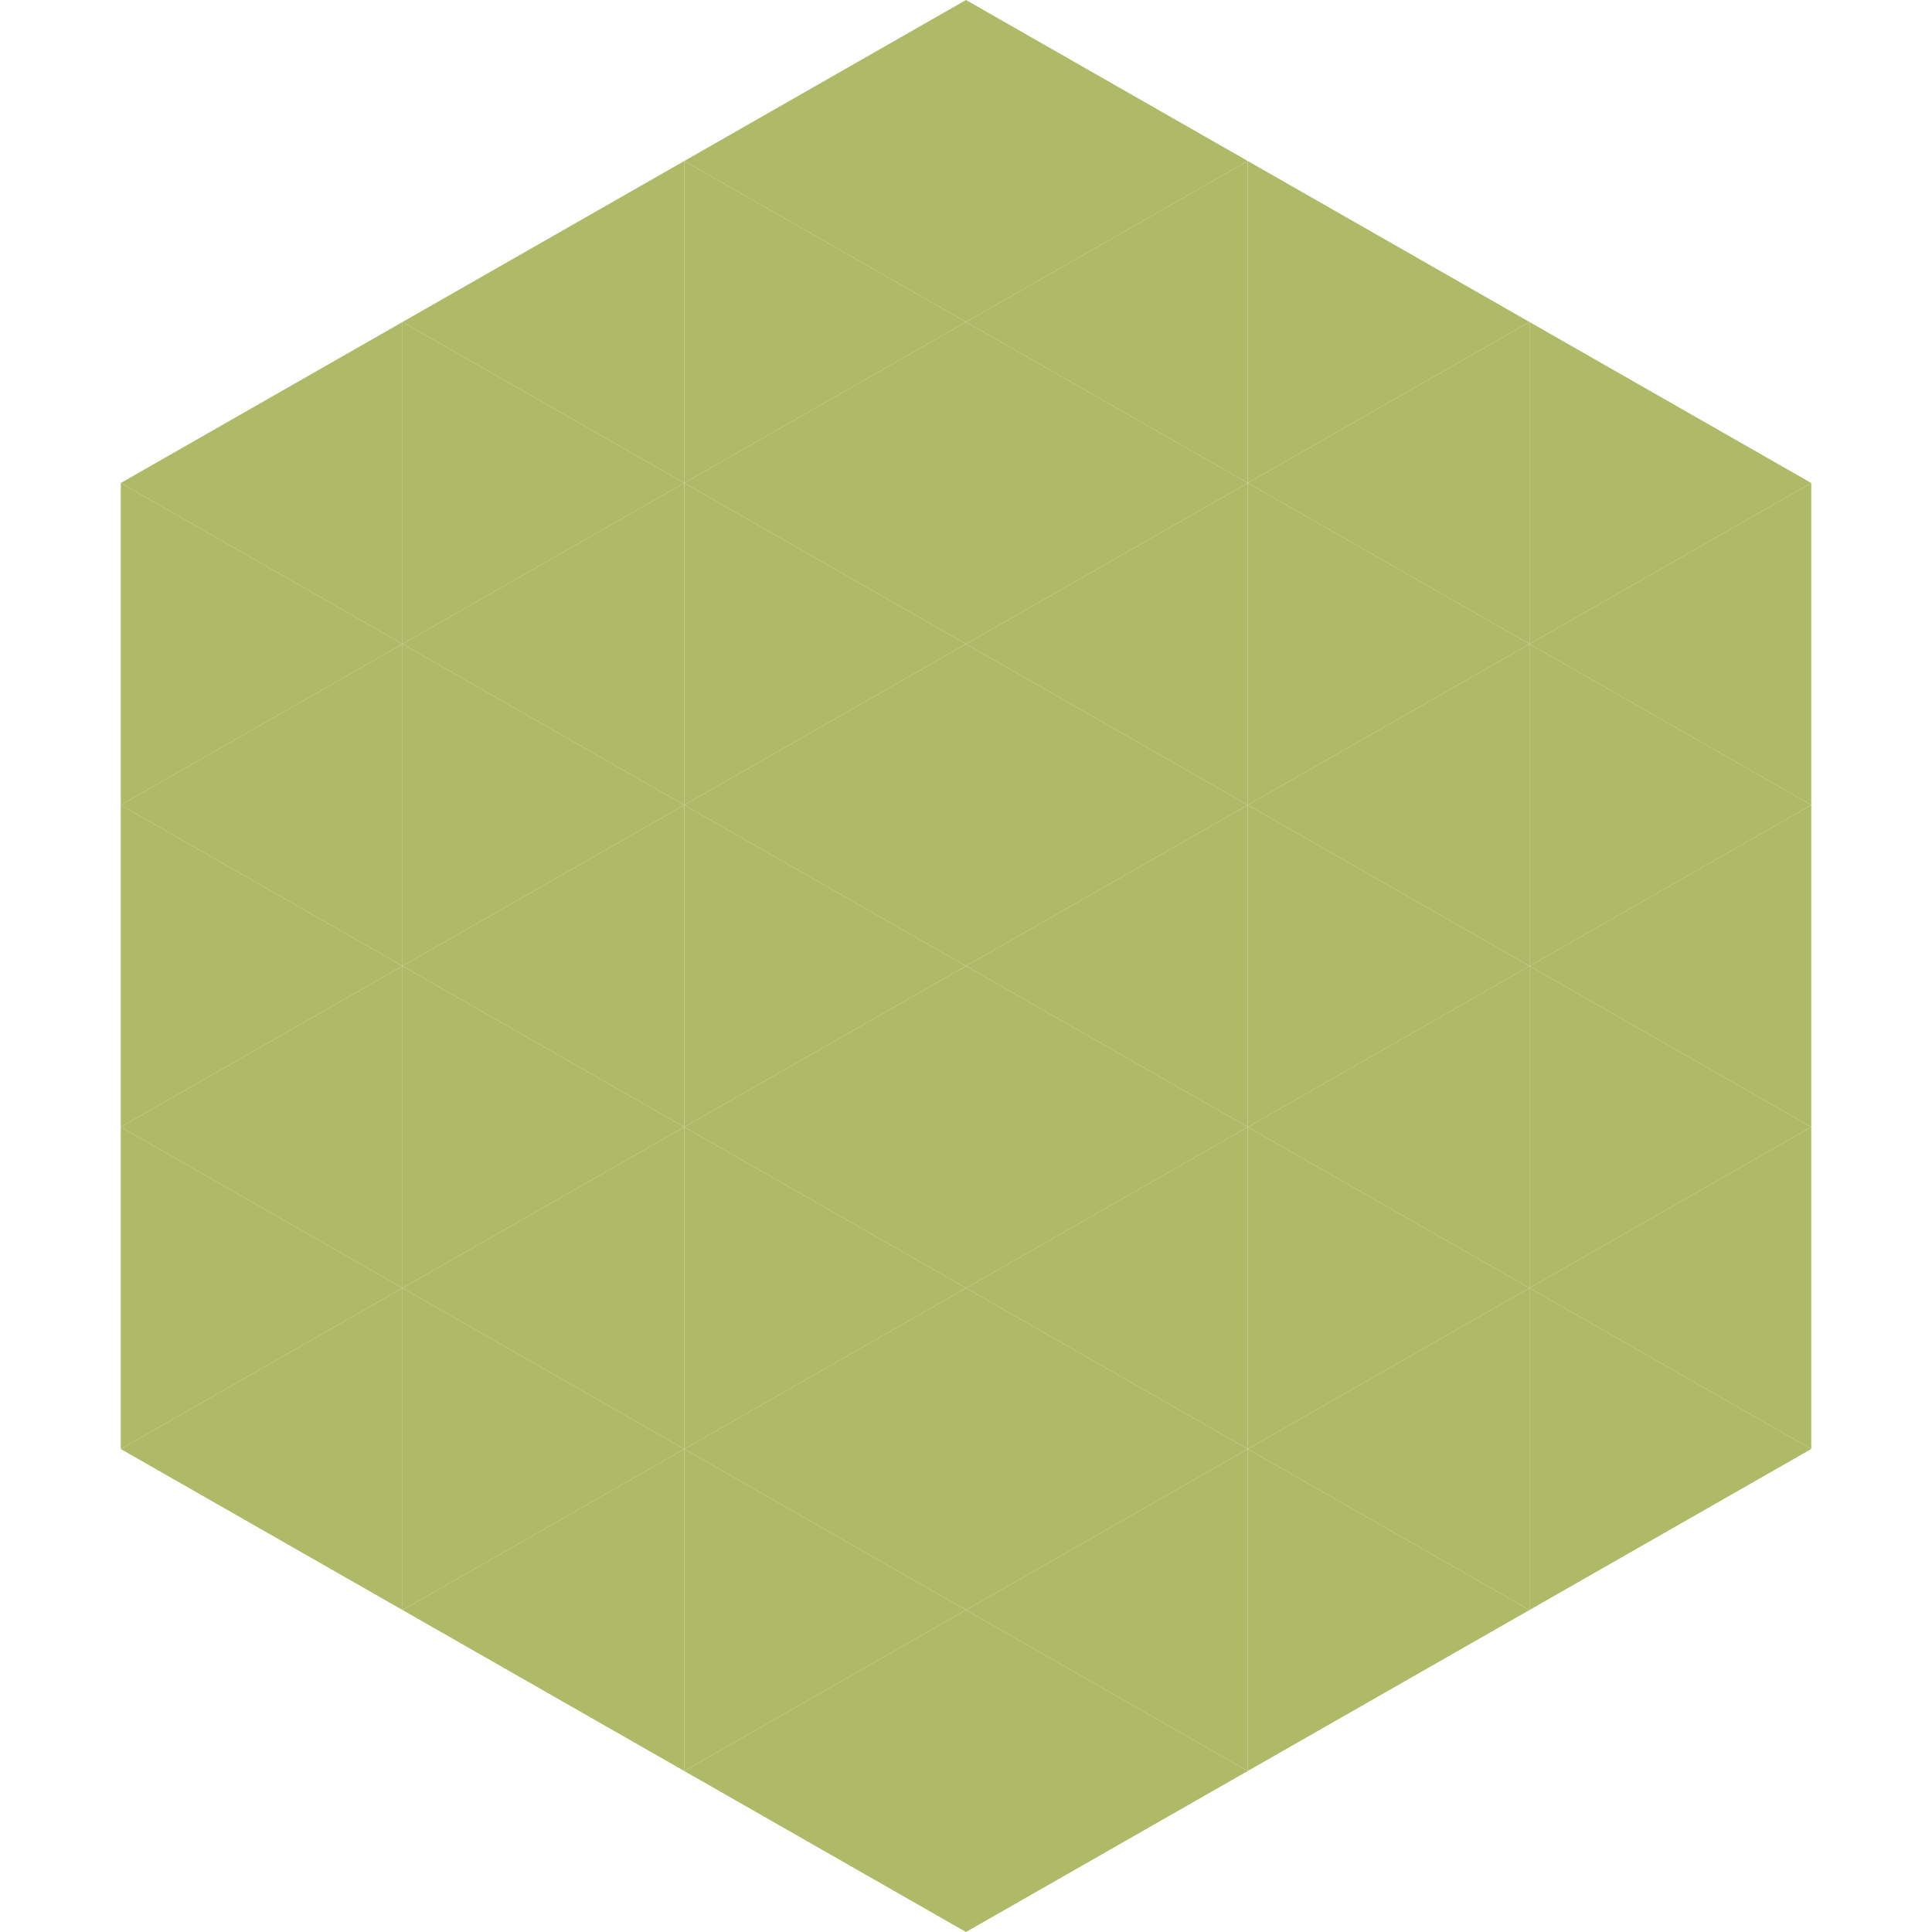
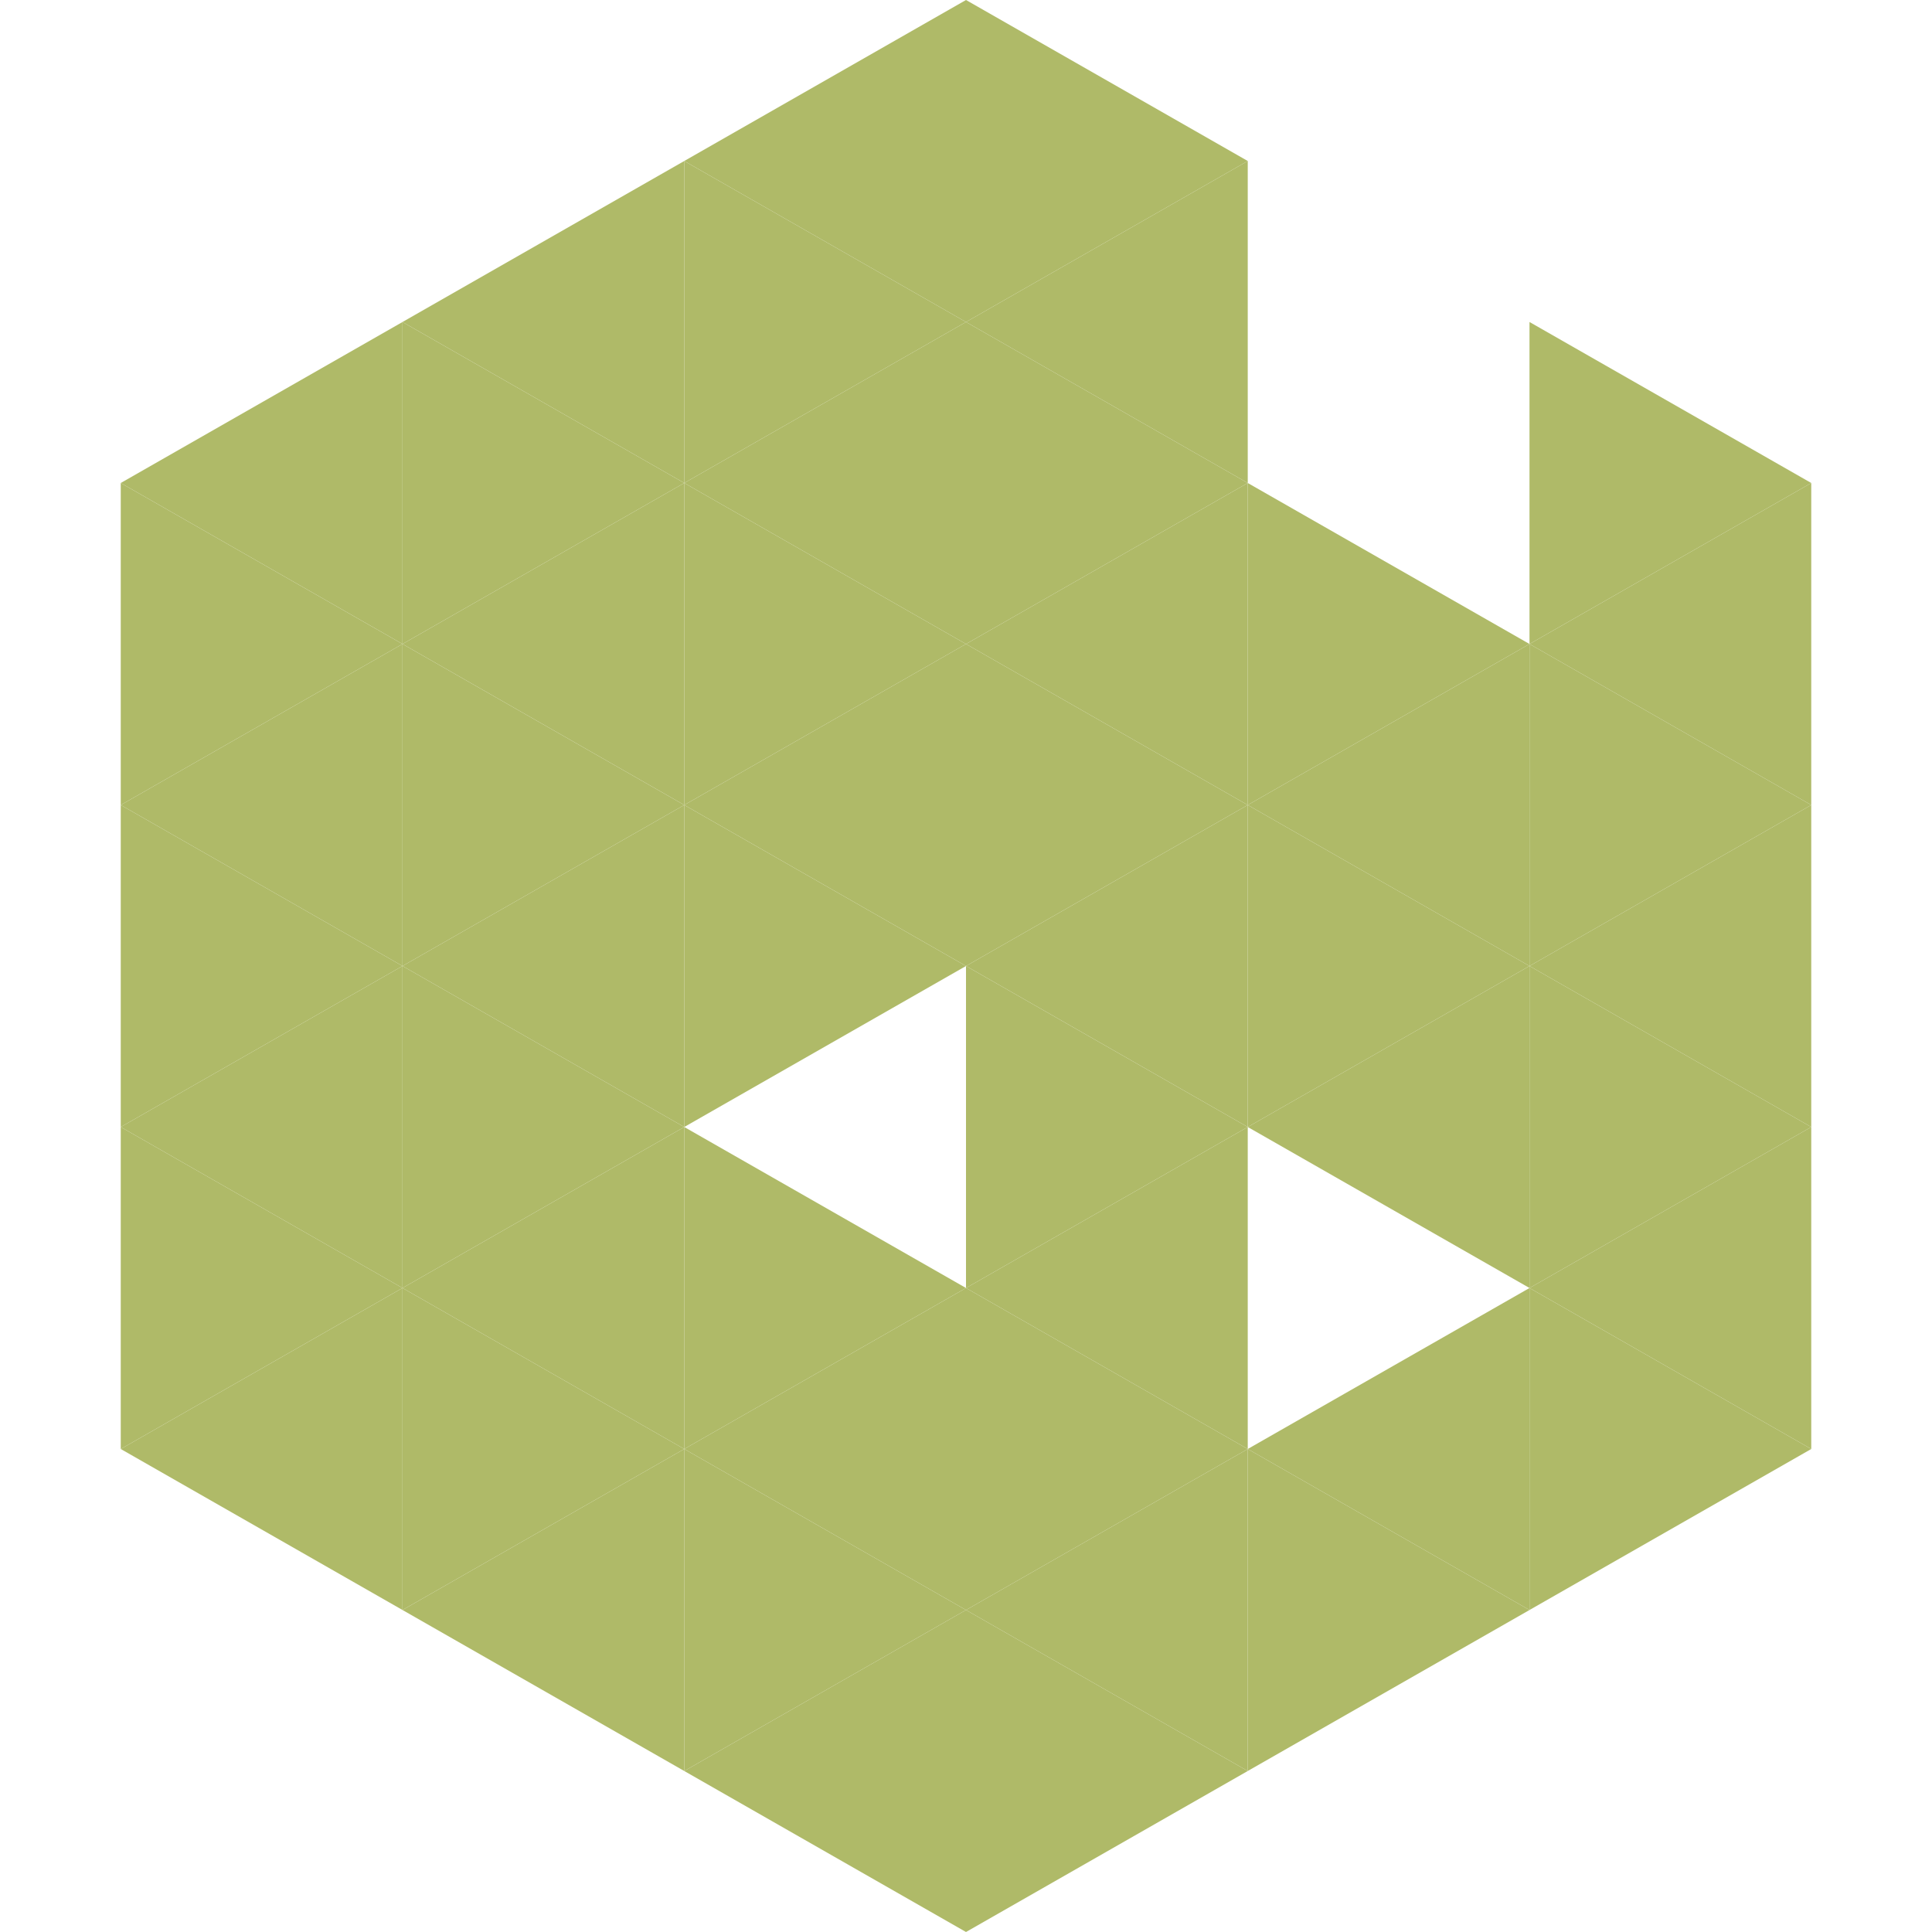
<svg xmlns="http://www.w3.org/2000/svg" width="240" height="240">
  <polygon points="50,40 15,60 50,80" style="fill:rgb(175,186,104)" />
  <polygon points="190,40 225,60 190,80" style="fill:rgb(175,186,104)" />
  <polygon points="15,60 50,80 15,100" style="fill:rgb(175,186,104)" />
  <polygon points="225,60 190,80 225,100" style="fill:rgb(175,186,104)" />
  <polygon points="50,80 15,100 50,120" style="fill:rgb(175,186,104)" />
  <polygon points="190,80 225,100 190,120" style="fill:rgb(175,186,104)" />
  <polygon points="15,100 50,120 15,140" style="fill:rgb(175,186,104)" />
  <polygon points="225,100 190,120 225,140" style="fill:rgb(175,186,104)" />
  <polygon points="50,120 15,140 50,160" style="fill:rgb(175,186,104)" />
  <polygon points="190,120 225,140 190,160" style="fill:rgb(175,186,104)" />
  <polygon points="15,140 50,160 15,180" style="fill:rgb(175,186,104)" />
  <polygon points="225,140 190,160 225,180" style="fill:rgb(175,186,104)" />
  <polygon points="50,160 15,180 50,200" style="fill:rgb(175,186,104)" />
  <polygon points="190,160 225,180 190,200" style="fill:rgb(175,186,104)" />
  <polygon points="15,180 50,200 15,220" style="fill:rgb(255,255,255); fill-opacity:0" />
  <polygon points="225,180 190,200 225,220" style="fill:rgb(255,255,255); fill-opacity:0" />
  <polygon points="50,0 85,20 50,40" style="fill:rgb(255,255,255); fill-opacity:0" />
-   <polygon points="190,0 155,20 190,40" style="fill:rgb(255,255,255); fill-opacity:0" />
  <polygon points="85,20 50,40 85,60" style="fill:rgb(175,186,104)" />
-   <polygon points="155,20 190,40 155,60" style="fill:rgb(175,186,104)" />
  <polygon points="50,40 85,60 50,80" style="fill:rgb(175,186,104)" />
-   <polygon points="190,40 155,60 190,80" style="fill:rgb(175,186,104)" />
  <polygon points="85,60 50,80 85,100" style="fill:rgb(175,186,104)" />
  <polygon points="155,60 190,80 155,100" style="fill:rgb(175,186,104)" />
  <polygon points="50,80 85,100 50,120" style="fill:rgb(175,186,104)" />
  <polygon points="190,80 155,100 190,120" style="fill:rgb(175,186,104)" />
  <polygon points="85,100 50,120 85,140" style="fill:rgb(175,186,104)" />
  <polygon points="155,100 190,120 155,140" style="fill:rgb(175,186,104)" />
  <polygon points="50,120 85,140 50,160" style="fill:rgb(175,186,104)" />
  <polygon points="190,120 155,140 190,160" style="fill:rgb(175,186,104)" />
  <polygon points="85,140 50,160 85,180" style="fill:rgb(175,186,104)" />
-   <polygon points="155,140 190,160 155,180" style="fill:rgb(175,186,104)" />
  <polygon points="50,160 85,180 50,200" style="fill:rgb(175,186,104)" />
  <polygon points="190,160 155,180 190,200" style="fill:rgb(175,186,104)" />
  <polygon points="85,180 50,200 85,220" style="fill:rgb(175,186,104)" />
  <polygon points="155,180 190,200 155,220" style="fill:rgb(175,186,104)" />
  <polygon points="120,0 85,20 120,40" style="fill:rgb(175,186,104)" />
  <polygon points="120,0 155,20 120,40" style="fill:rgb(175,186,104)" />
  <polygon points="85,20 120,40 85,60" style="fill:rgb(175,186,104)" />
  <polygon points="155,20 120,40 155,60" style="fill:rgb(175,186,104)" />
  <polygon points="120,40 85,60 120,80" style="fill:rgb(175,186,104)" />
  <polygon points="120,40 155,60 120,80" style="fill:rgb(175,186,104)" />
  <polygon points="85,60 120,80 85,100" style="fill:rgb(175,186,104)" />
  <polygon points="155,60 120,80 155,100" style="fill:rgb(175,186,104)" />
  <polygon points="120,80 85,100 120,120" style="fill:rgb(175,186,104)" />
  <polygon points="120,80 155,100 120,120" style="fill:rgb(175,186,104)" />
  <polygon points="85,100 120,120 85,140" style="fill:rgb(175,186,104)" />
  <polygon points="155,100 120,120 155,140" style="fill:rgb(175,186,104)" />
-   <polygon points="120,120 85,140 120,160" style="fill:rgb(175,186,104)" />
  <polygon points="120,120 155,140 120,160" style="fill:rgb(175,186,104)" />
  <polygon points="85,140 120,160 85,180" style="fill:rgb(175,186,104)" />
  <polygon points="155,140 120,160 155,180" style="fill:rgb(175,186,104)" />
  <polygon points="120,160 85,180 120,200" style="fill:rgb(175,186,104)" />
  <polygon points="120,160 155,180 120,200" style="fill:rgb(175,186,104)" />
  <polygon points="85,180 120,200 85,220" style="fill:rgb(175,186,104)" />
  <polygon points="155,180 120,200 155,220" style="fill:rgb(175,186,104)" />
  <polygon points="120,200 85,220 120,240" style="fill:rgb(175,186,104)" />
  <polygon points="120,200 155,220 120,240" style="fill:rgb(175,186,104)" />
  <polygon points="85,220 120,240 85,260" style="fill:rgb(255,255,255); fill-opacity:0" />
  <polygon points="155,220 120,240 155,260" style="fill:rgb(255,255,255); fill-opacity:0" />
</svg>